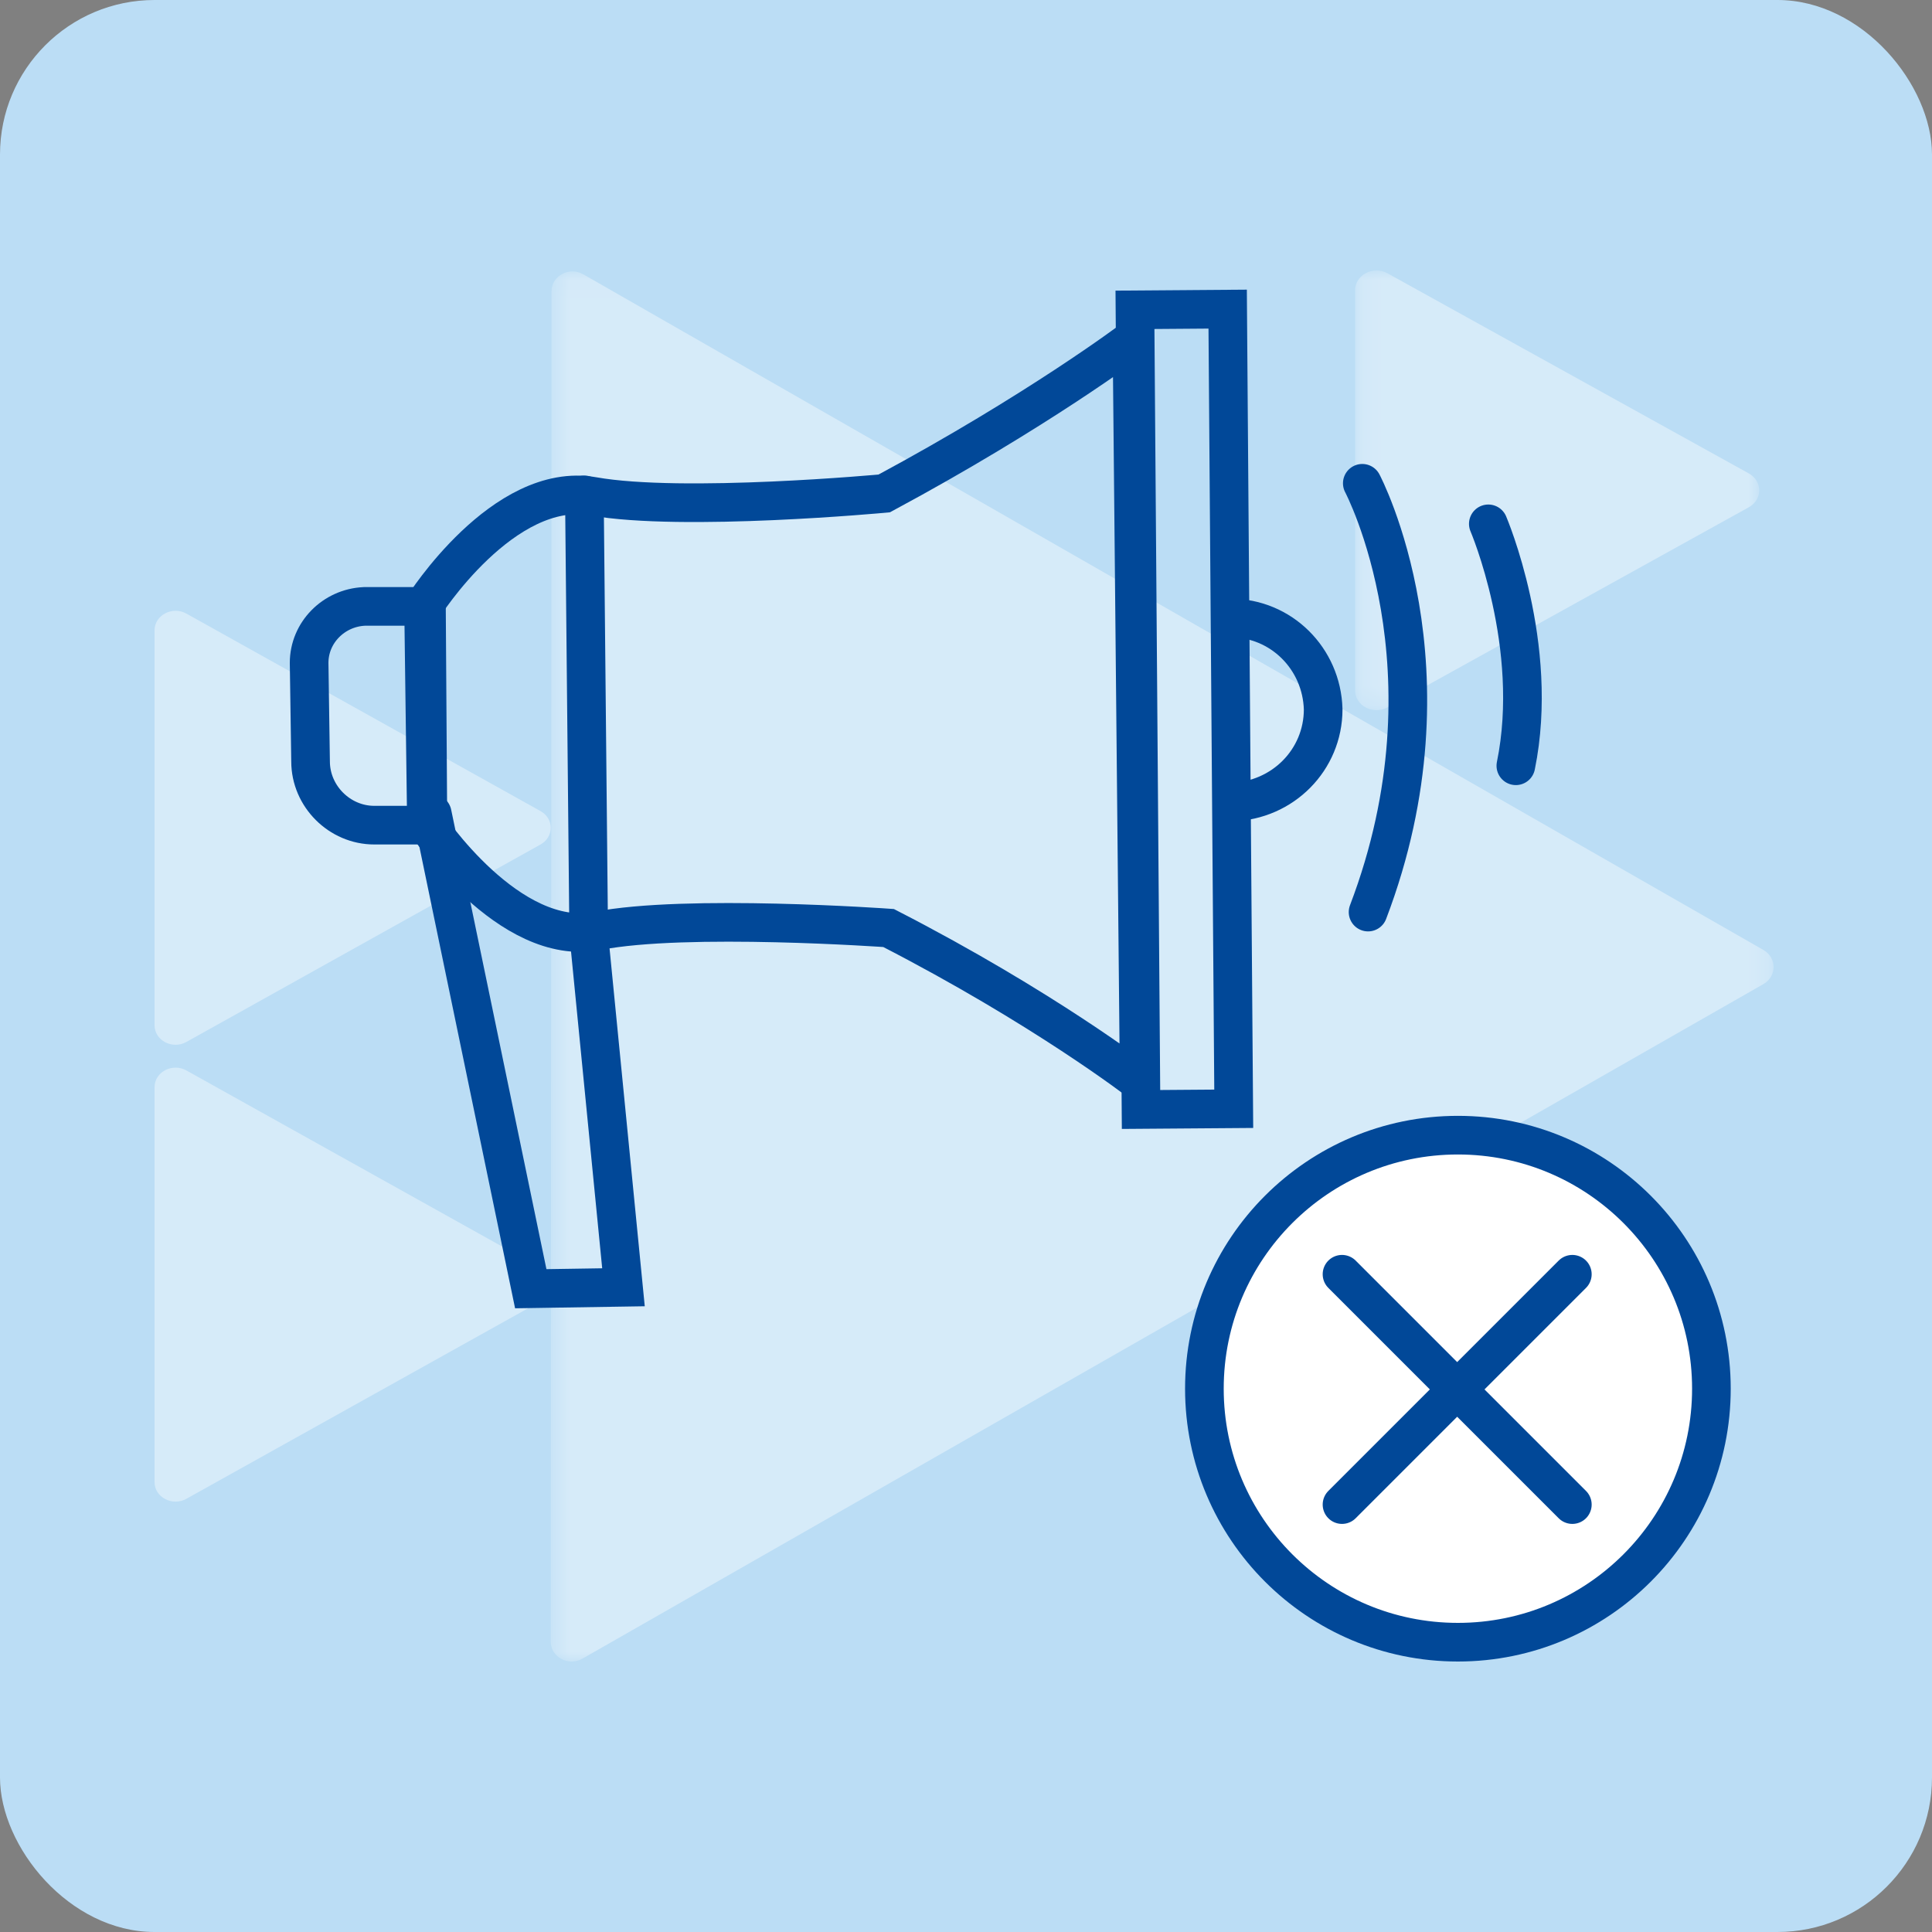
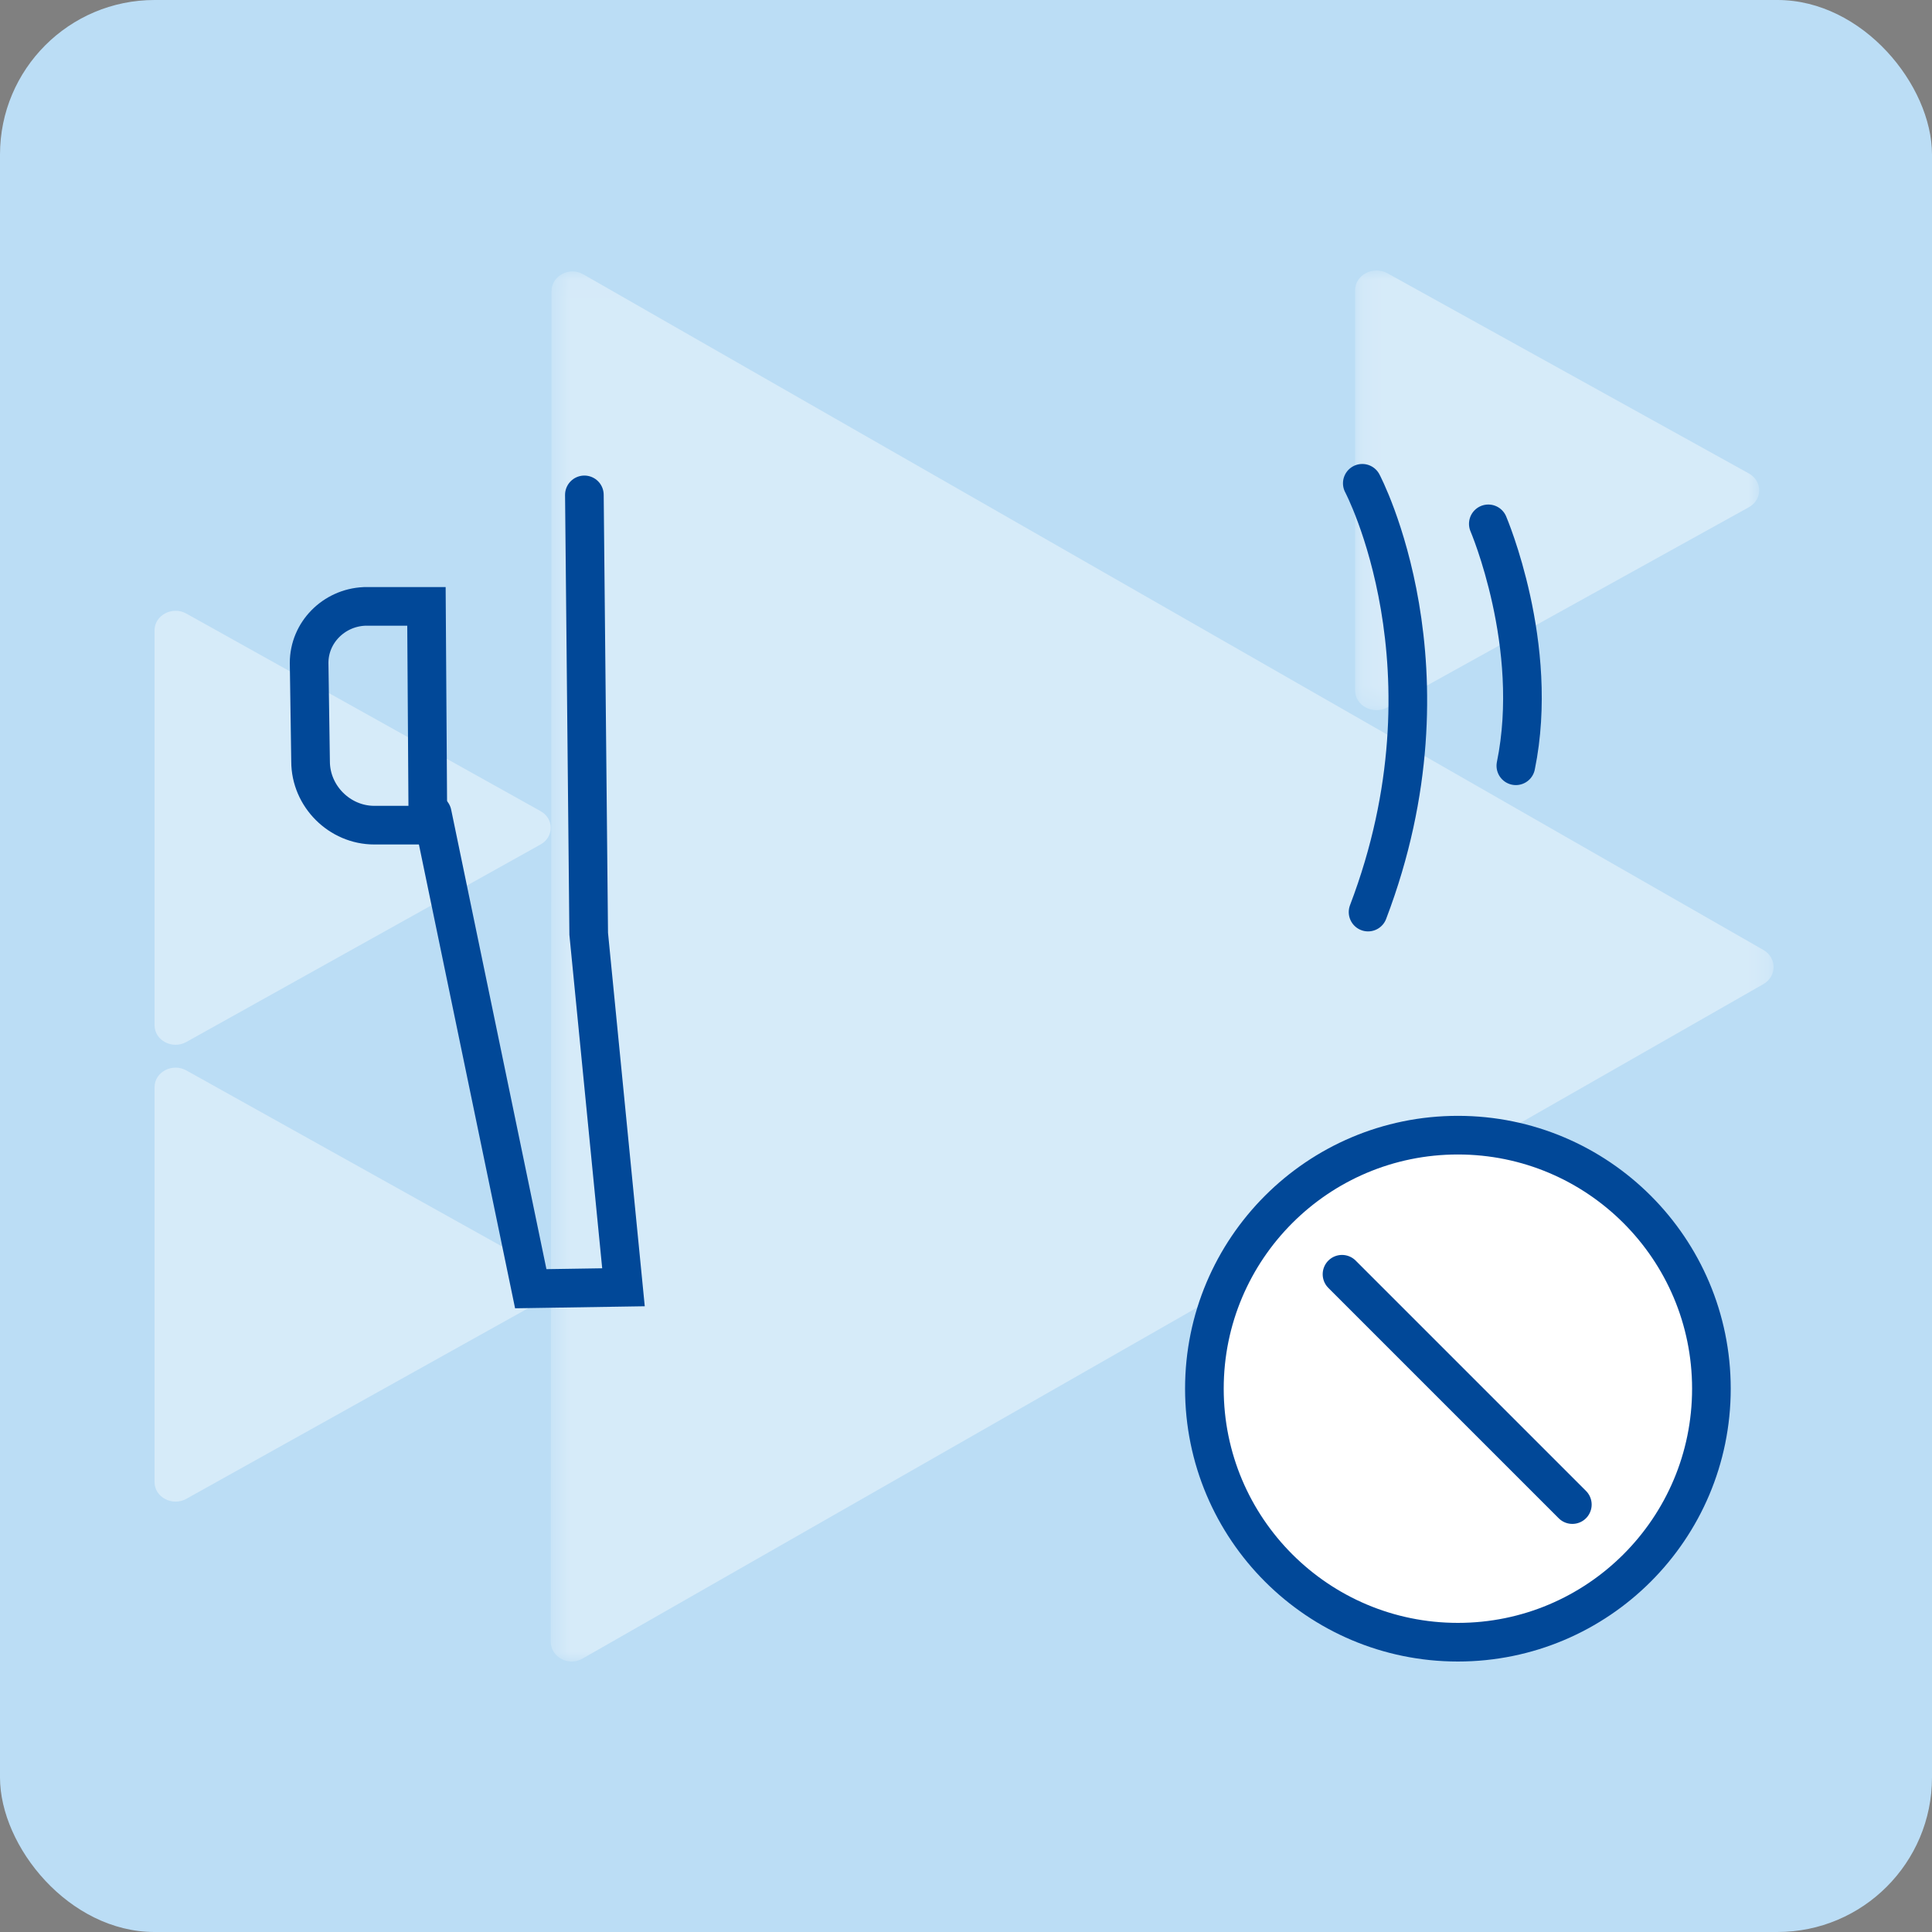
<svg xmlns="http://www.w3.org/2000/svg" width="100" height="100" viewBox="0 0 100 100" fill="none">
  <rect x="0" y="0" width="100" height="100" fill="#808080" stroke="none" />
  <rect width="100" height="100" rx="8" fill="#BBDDF5" />
  <path fill-rule="evenodd" clip-rule="evenodd" d="M8 76.714C8 77.499 8.923 77.982 9.647 77.578L27.979 67.356C28.681 66.964 28.681 66.02 27.979 65.629L9.647 55.406C8.923 55.002 8 55.486 8 56.27V76.714Z" fill="white" fill-opacity="0.4" />
  <path fill-rule="evenodd" clip-rule="evenodd" d="M8 53.069C8 53.853 8.923 54.336 9.647 53.932L27.979 43.71C28.681 43.318 28.681 42.374 27.979 41.983L9.647 31.76C8.923 31.356 8 31.84 8 32.624V53.069Z" fill="white" fill-opacity="0.4" />
  <mask id="mask0" mask-type="alpha" maskUnits="userSpaceOnUse" x="70" y="14" width="22" height="23">
    <path fill-rule="evenodd" clip-rule="evenodd" d="M70.14 14H91.056V36.76H70.14V14Z" fill="white" />
  </mask>
  <g mask="url(#mask0)">
-     <path fill-rule="evenodd" clip-rule="evenodd" d="M70.14 35.737C70.14 36.531 71.081 37.021 71.82 36.612L90.519 26.255C91.235 25.858 91.235 24.902 90.519 24.505L71.82 14.148C71.081 13.738 70.14 14.229 70.14 15.023V35.737Z" fill="white" fill-opacity="0.4" />
+     <path fill-rule="evenodd" clip-rule="evenodd" d="M70.14 35.737C70.14 36.531 71.081 37.021 71.82 36.612L90.519 26.255C91.235 25.858 91.235 24.902 90.519 24.505L71.82 14.148C71.081 13.738 70.14 14.229 70.14 15.023Z" fill="white" fill-opacity="0.4" />
  </g>
  <mask id="mask1" mask-type="alpha" maskUnits="userSpaceOnUse" x="28" y="14" width="64" height="72">
    <path fill-rule="evenodd" clip-rule="evenodd" d="M28.506 14.049H91.801V86H28.506V14.049Z" fill="white" />
  </mask>
  <g mask="url(#mask1)">
    <path fill-rule="evenodd" clip-rule="evenodd" d="M30.187 14.197C29.466 13.785 28.547 14.278 28.547 15.079L28.506 84.969C28.505 85.769 29.424 86.264 30.145 85.852L91.276 50.935C91.975 50.536 91.976 49.572 91.277 49.172L30.187 14.197Z" fill="white" fill-opacity="0.4" />
  </g>
-   <path d="M63.544 16L58.746 16.036L59.059 57.426L63.858 57.39L63.544 16Z" stroke="#014898" stroke-width="2" stroke-miterlimit="10" stroke-linecap="round" />
  <path d="M16.075 39.411L16 34.312C16 32.738 17.275 31.463 18.849 31.388H22.073L22.148 42.71H19.374C17.575 42.71 16.075 41.211 16.075 39.411Z" stroke="#014898" stroke-width="2" stroke-miterlimit="10" stroke-linecap="round" />
-   <path d="M58.965 55.982C58.965 55.982 54.016 52.158 45.993 48.034C45.993 48.034 35.495 47.284 30.921 48.184C26.348 49.084 22.073 42.635 22.073 42.635L21.998 37.012L21.924 31.388C21.924 31.388 26.047 24.865 30.696 25.689C35.345 26.514 45.768 25.54 45.768 25.54C53.716 21.266 58.59 17.591 58.59 17.591L58.965 55.982Z" stroke="#014898" stroke-width="2" stroke-miterlimit="10" stroke-linecap="round" />
  <path d="M22.373 42.111L27.472 66.704L32.271 66.629L30.471 48.334L30.247 25.615" stroke="#014898" stroke-width="2" stroke-miterlimit="10" stroke-linecap="round" />
-   <path d="M63.688 31.988C66.313 31.988 68.412 34.087 68.487 36.712C68.487 39.336 66.388 41.436 63.763 41.511" stroke="#014898" stroke-width="2" stroke-miterlimit="10" stroke-linecap="round" />
  <path d="M70.512 25.015C70.512 25.015 75.61 34.612 70.811 47.209" stroke="#014898" stroke-width="2" stroke-miterlimit="10" stroke-linecap="round" />
  <path d="M77.035 27.114C77.035 27.114 79.734 33.413 78.46 39.636" stroke="#014898" stroke-width="2" stroke-miterlimit="10" stroke-linecap="round" />
  <path d="M75.46 85C82.707 85 88.582 79.125 88.582 71.878C88.582 64.631 82.707 58.756 75.46 58.756C68.213 58.756 62.339 64.631 62.339 71.878C62.339 79.125 68.213 85 75.46 85Z" fill="white" stroke="#014898" stroke-width="2" stroke-miterlimit="10" stroke-linecap="round" />
  <path d="M69.462 65.955L81.384 77.877" stroke="#014898" stroke-width="2" stroke-linecap="round" />
-   <path d="M81.384 65.955L69.462 77.877" stroke="#014898" stroke-width="2" stroke-linecap="round" />
</svg>